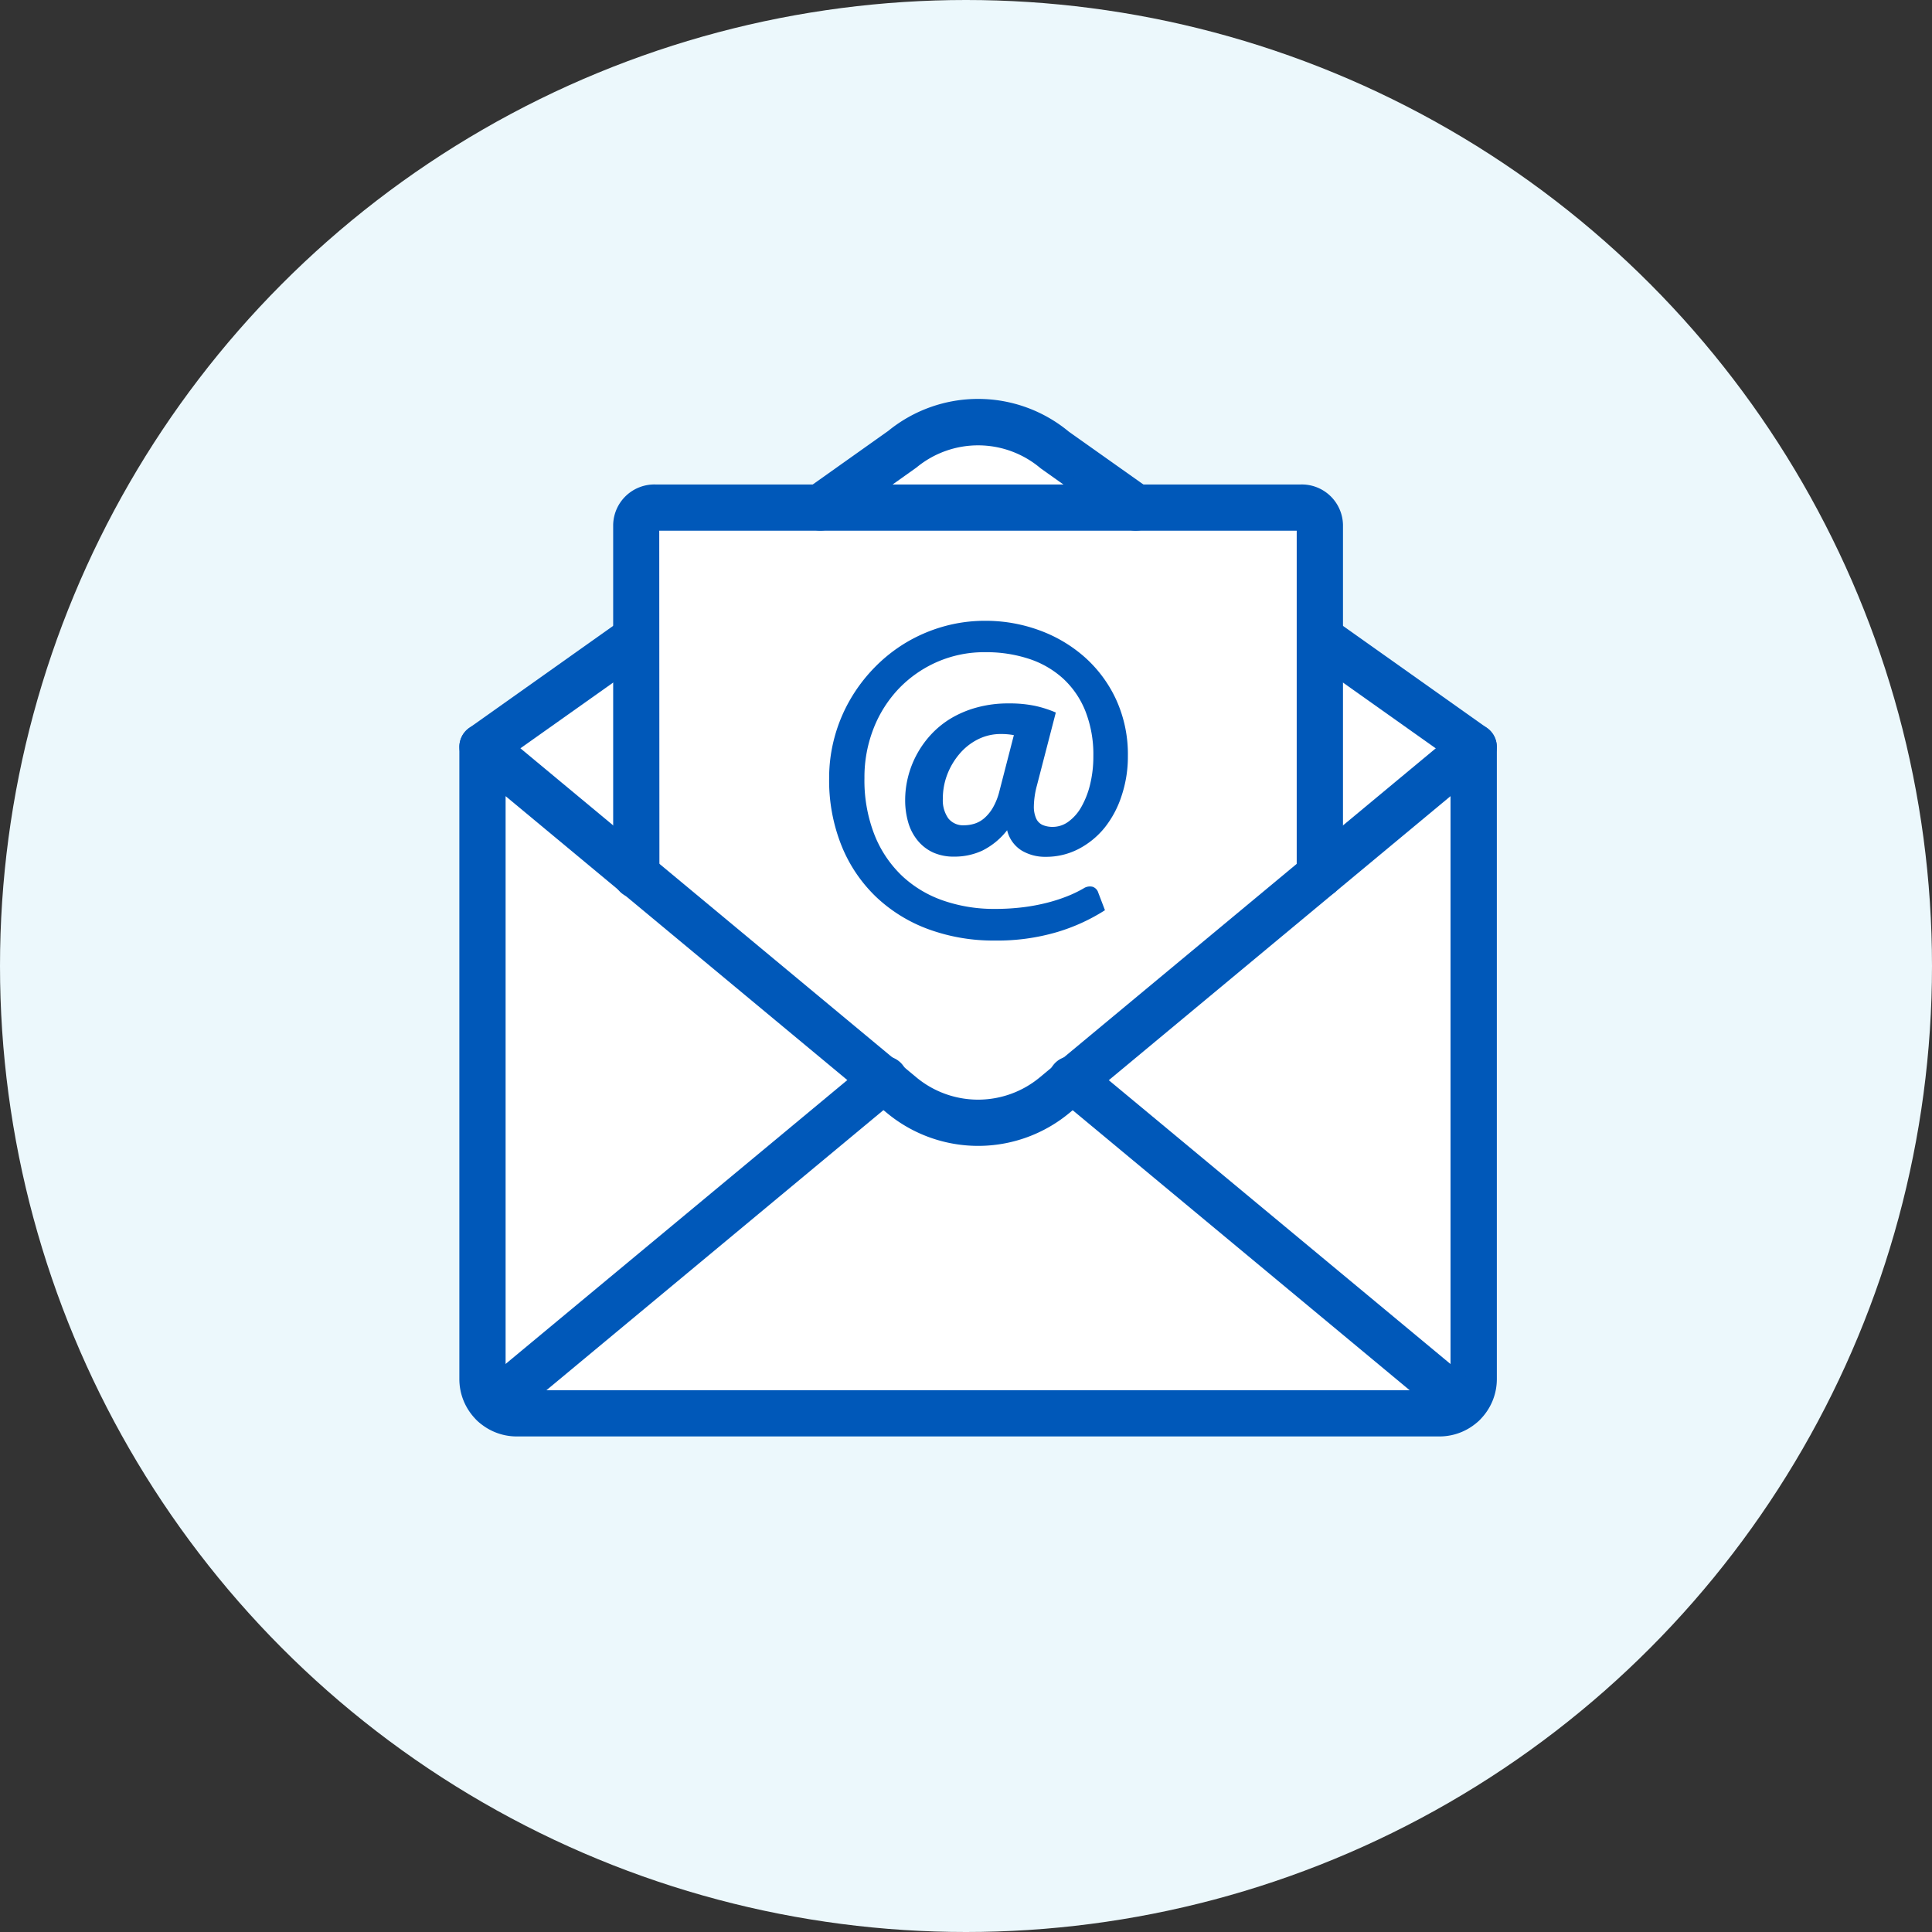
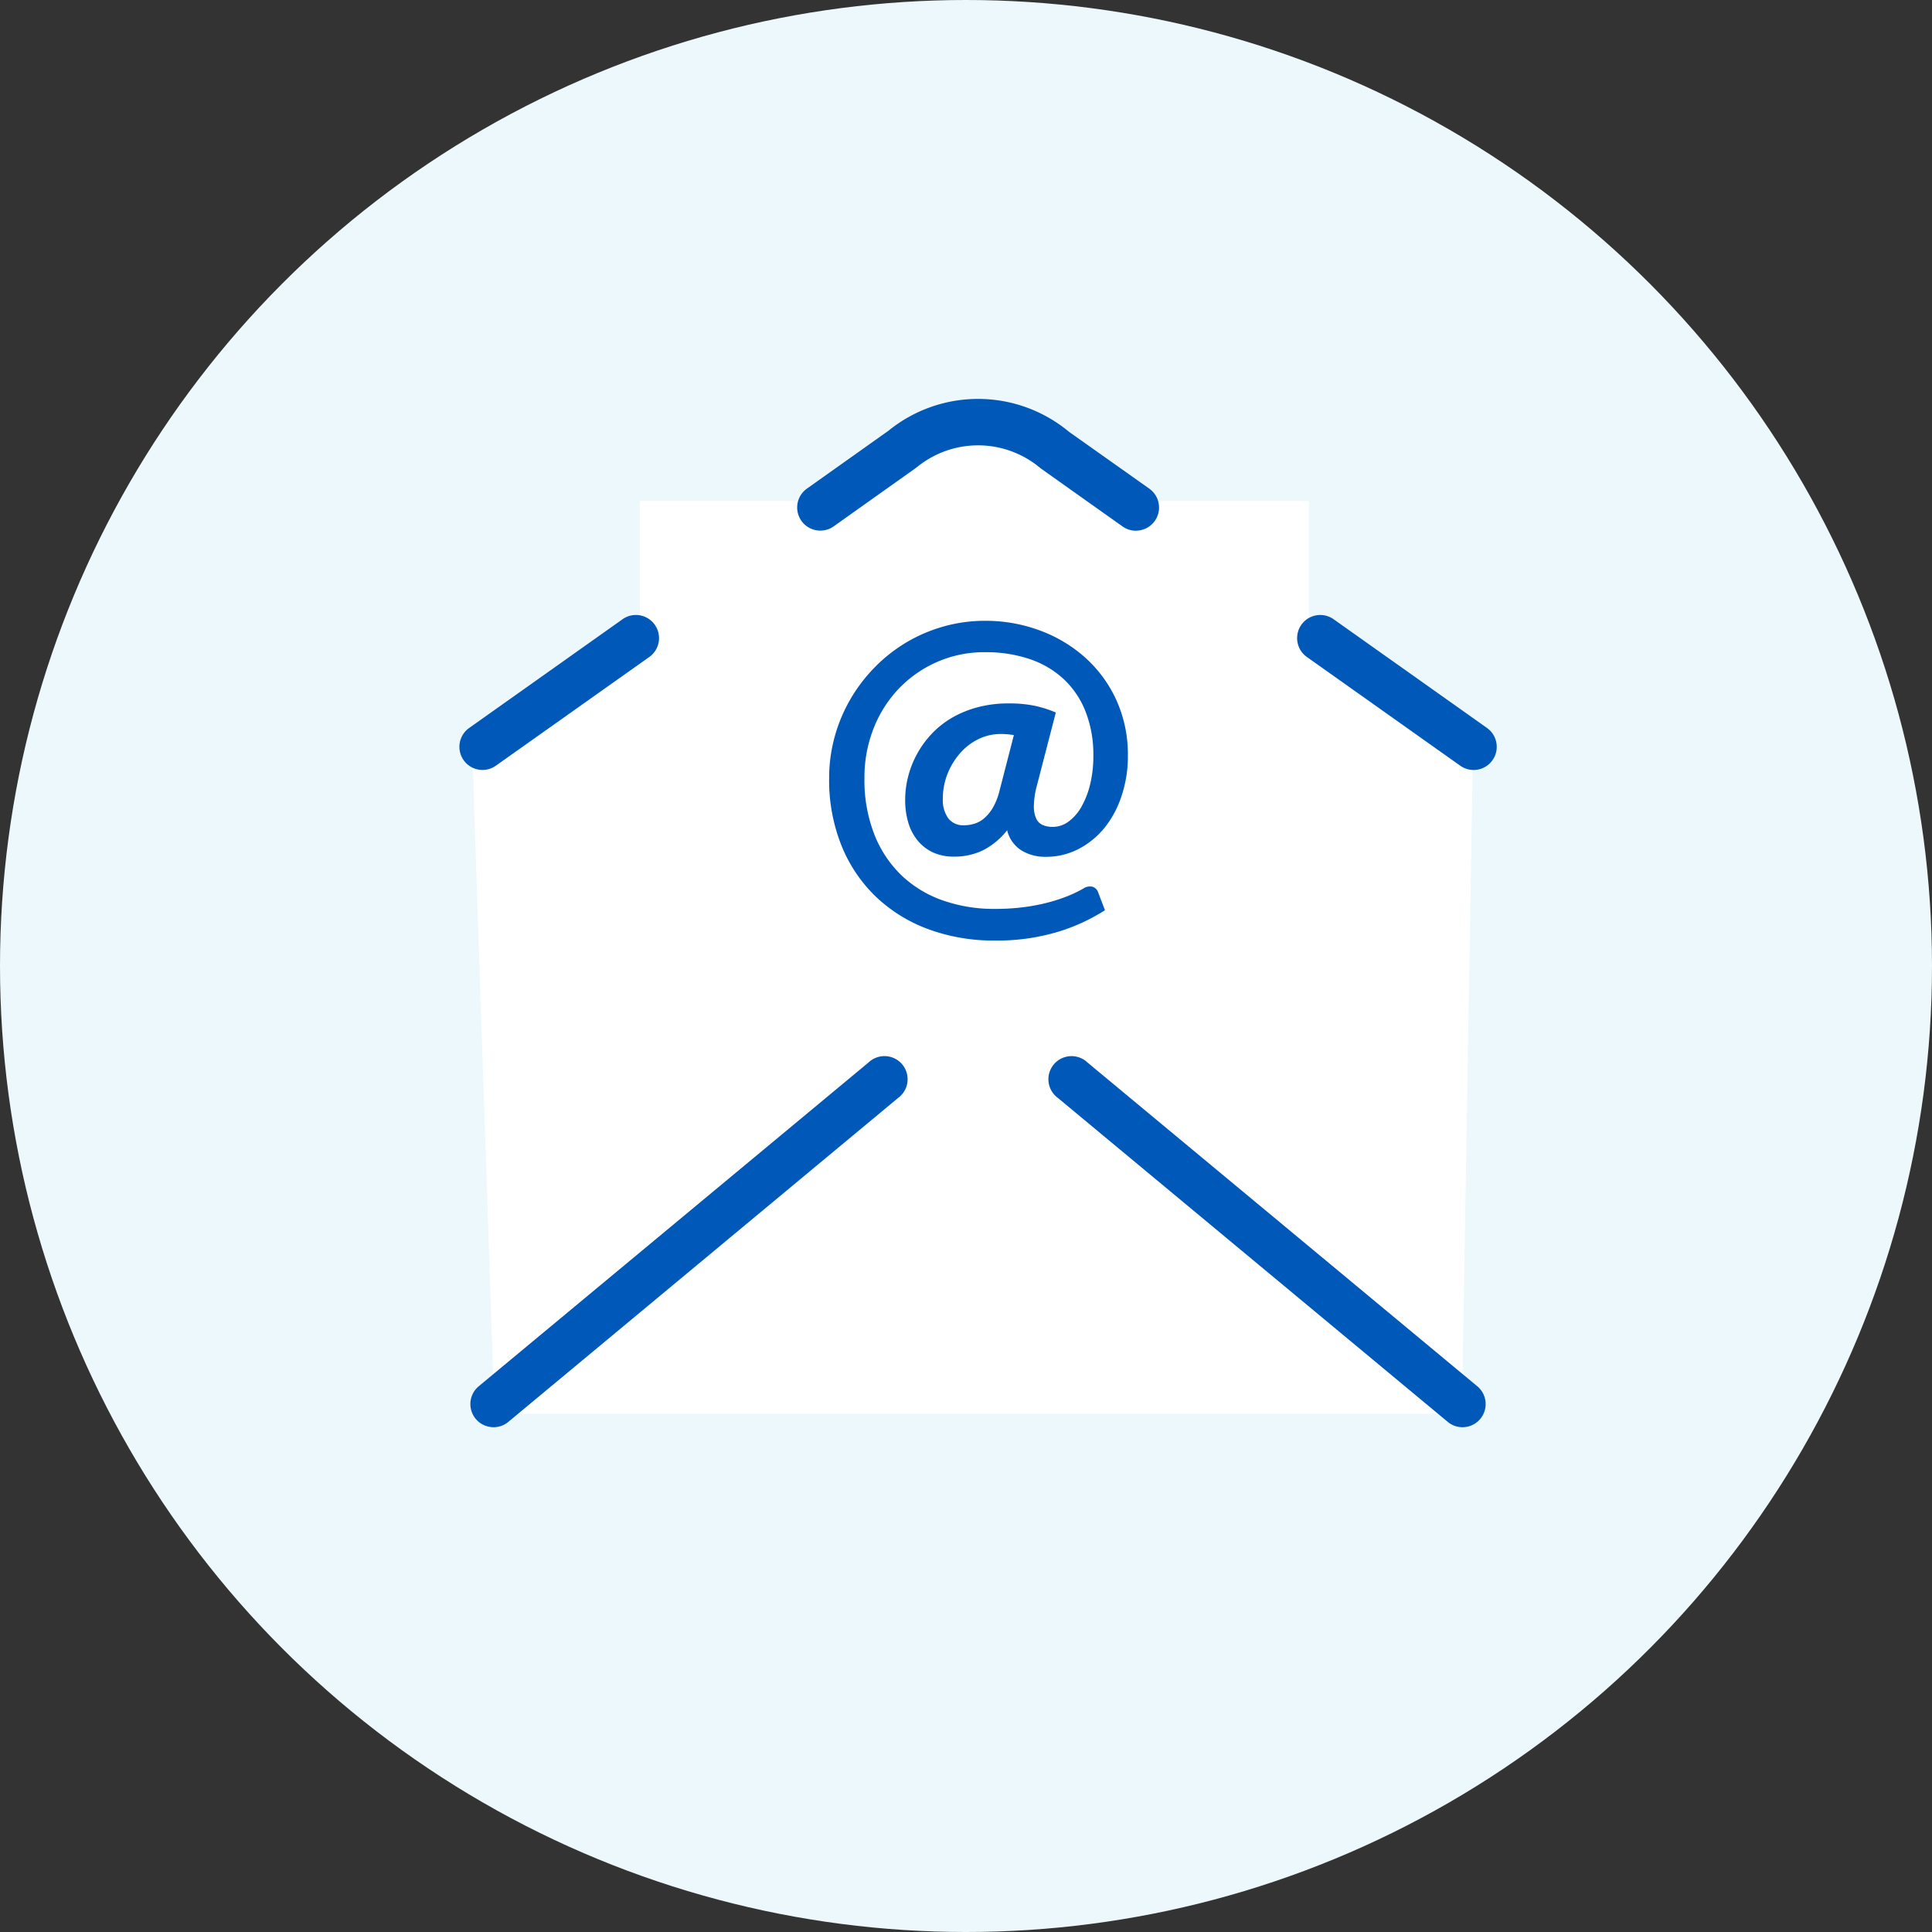
<svg xmlns="http://www.w3.org/2000/svg" width="80" height="80" viewBox="0 0 80 80">
  <rect x="0" y="0" width="80" height="80" fill="#333333" stroke="none" />
  <g id="ico" transform="translate(-643 -6334)">
    <circle id="楕円形_33" data-name="楕円形 33" cx="40" cy="40" r="40" transform="translate(643 6334)" fill="#ecf8fc" />
    <g id="Page-1" transform="translate(662.271 6350.77)">
      <path id="パス_744697" data-name="パス 744697" d="M21.553,1.492,27.9,5.24h7.35v5.3l6.8,4.787-.463,27.71H1.529L.6,15.332l6.953-4.787V5.24H15.5Z" transform="translate(-0.325 -1.263)" fill="#fff" />
      <g id="_015---Email" data-name="015---Email" transform="translate(0 0)">
-         <path id="Shape" d="M40.334,49.012H2.123A2.125,2.125,0,0,1,0,46.889V20.707a.708.708,0,0,1,1.16-.544l17.363,14.43a4.249,4.249,0,0,0,5.412,0L41.3,20.163a.708.708,0,0,1,1.16.544V46.889A2.125,2.125,0,0,1,40.334,49.012ZM1.415,22.216V46.889a.709.709,0,0,0,.708.708H40.334a.708.708,0,0,0,.708-.708V22.216l-16.2,13.466a5.668,5.668,0,0,1-7.22,0Z" transform="translate(0 -6.552)" fill="#0058b9" stroke="#0058b9" stroke-linecap="round" stroke-linejoin="round" stroke-width="0.5" />
        <path id="Shape-2" data-name="Shape" d="M.708,19.552A.708.708,0,0,1,.3,18.267l6.369-4.515a.708.708,0,0,1,.818,1.155L1.117,19.421a.7.7,0,0,1-.408.13Z" transform="translate(0 -4.689)" fill="#0058b9" stroke="#0058b9" stroke-linecap="round" stroke-linejoin="round" stroke-width="0.5" />
        <path id="Shape-3" data-name="Shape" d="M56.078,19.552a.7.7,0,0,1-.408-.13L49.3,14.907a.708.708,0,0,1,.818-1.155l6.369,4.515a.708.708,0,0,1-.41,1.285Z" transform="translate(-14.329 -4.689)" fill="#0058b9" stroke="#0058b9" stroke-linecap="round" stroke-linejoin="round" stroke-width="0.5" />
        <path id="Shape-4" data-name="Shape" d="M33.544,5.952a.705.705,0,0,1-.409-.13l-3.382-2.4A4.253,4.253,0,0,0,24.3,3.39L20.877,5.822a.708.708,0,0,1-.819-1.155l3.382-2.4a5.635,5.635,0,0,1,7.173.032l3.34,2.366a.708.708,0,0,1-.41,1.285Z" transform="translate(-5.778 -0.996)" fill="#0058b9" stroke="#0058b9" stroke-linecap="round" stroke-linejoin="round" stroke-width="0.5" />
        <path id="Shape-5" data-name="Shape" d="M1.357,54.329A.708.708,0,0,1,.9,53.078L17.052,39.661a.708.708,0,1,1,.9,1.088L1.809,54.166a.705.705,0,0,1-.452.164Z" transform="translate(-0.19 -12.252)" fill="#0058b9" stroke="#0058b9" stroke-linecap="round" stroke-linejoin="round" stroke-width="0.5" />
        <path id="Shape-6" data-name="Shape" d="M51.382,54.33a.7.7,0,0,1-.451-.163L34.783,40.75a.708.708,0,1,1,.9-1.088L51.835,53.078a.708.708,0,0,1-.453,1.252Z" transform="translate(-10.093 -12.252)" fill="#0058b9" stroke="#0058b9" stroke-linecap="round" stroke-linejoin="round" stroke-width="0.5" />
-         <path id="Shape-7" data-name="Shape" d="M38.012,22.615a.708.708,0,0,1-.708-.708V7.421c0,.015-.03-.005-.078-.006H10.493a.114.114,0,0,0-.085.03l.007,14.462a.708.708,0,1,1-1.415,0V7.415A1.457,1.457,0,0,1,10.493,6H37.227A1.457,1.457,0,0,1,38.72,7.415V21.907A.708.708,0,0,1,38.012,22.615Z" transform="translate(-2.631 -2.459)" fill="#0058b9" stroke="#0058b9" stroke-linecap="round" stroke-linejoin="round" stroke-width="0.5" />
      </g>
    </g>
    <path id="パス_745453" data-name="パス 745453" d="M8.741-11.854A2.915,2.915,0,0,0,8.2-11.9a2.086,2.086,0,0,0-.946.22,2.425,2.425,0,0,0-.762.6,2.93,2.93,0,0,0-.51.86A2.77,2.77,0,0,0,5.8-9.221a1.3,1.3,0,0,0,.224.811.78.78,0,0,0,.656.289,1.476,1.476,0,0,0,.428-.065,1.143,1.143,0,0,0,.412-.232,1.732,1.732,0,0,0,.359-.444,2.673,2.673,0,0,0,.269-.693Zm.954,2.088a3.5,3.5,0,0,0-.126.852,1.192,1.192,0,0,0,.1.522.536.536,0,0,0,.277.265,1.069,1.069,0,0,0,.408.073A1.1,1.1,0,0,0,11-8.271a1.9,1.9,0,0,0,.534-.608,3.547,3.547,0,0,0,.363-.93,4.836,4.836,0,0,0,.135-1.174,4.9,4.9,0,0,0-.33-1.867,3.679,3.679,0,0,0-.926-1.35,3.905,3.905,0,0,0-1.415-.815,5.657,5.657,0,0,0-1.8-.273,4.867,4.867,0,0,0-1.99.4,4.942,4.942,0,0,0-1.586,1.1,5.064,5.064,0,0,0-1.052,1.655,5.513,5.513,0,0,0-.379,2.055,6.172,6.172,0,0,0,.416,2.353,4.763,4.763,0,0,0,1.142,1.7A4.748,4.748,0,0,0,5.826-5a6.411,6.411,0,0,0,2.124.342,9.348,9.348,0,0,0,1.174-.069,8.057,8.057,0,0,0,1-.188,6.8,6.8,0,0,0,.832-.269,5.121,5.121,0,0,0,.669-.322A.475.475,0,0,1,12-5.575a.367.367,0,0,1,.236.245l.277.726a7.831,7.831,0,0,1-1.982.905,8.746,8.746,0,0,1-2.585.351,7.811,7.811,0,0,1-2.732-.465A6.3,6.3,0,0,1,3.045-5.147,6.08,6.08,0,0,1,1.61-7.263a7.256,7.256,0,0,1-.518-2.805,6.427,6.427,0,0,1,.224-1.7,6.5,6.5,0,0,1,.64-1.545,6.668,6.668,0,0,1,1-1.325,6.473,6.473,0,0,1,1.3-1.036,6.457,6.457,0,0,1,1.553-.673,6.293,6.293,0,0,1,1.749-.241,6.446,6.446,0,0,1,2.222.387,5.847,5.847,0,0,1,1.884,1.109,5.35,5.35,0,0,1,1.309,1.761,5.44,5.44,0,0,1,.489,2.344,5.088,5.088,0,0,1-.257,1.635A4.169,4.169,0,0,1,12.5-8.022a3.42,3.42,0,0,1-1.085.885,2.915,2.915,0,0,1-1.358.322,1.887,1.887,0,0,1-.995-.261,1.361,1.361,0,0,1-.6-.84,2.989,2.989,0,0,1-1.019.84,2.708,2.708,0,0,1-1.166.253A2.069,2.069,0,0,1,5.385-7,1.81,1.81,0,0,1,4.749-7.5a2.092,2.092,0,0,1-.383-.742,3.286,3.286,0,0,1-.126-.934,3.9,3.9,0,0,1,.118-.942,4.008,4.008,0,0,1,.355-.921,4.038,4.038,0,0,1,.591-.832,3.774,3.774,0,0,1,.832-.677A4.279,4.279,0,0,1,7.212-13a4.892,4.892,0,0,1,1.317-.167,5.167,5.167,0,0,1,1.085.1,4.714,4.714,0,0,1,.864.277Z" transform="translate(676.241 6376.294)" fill="#0058b9" />
  </g>
</svg>